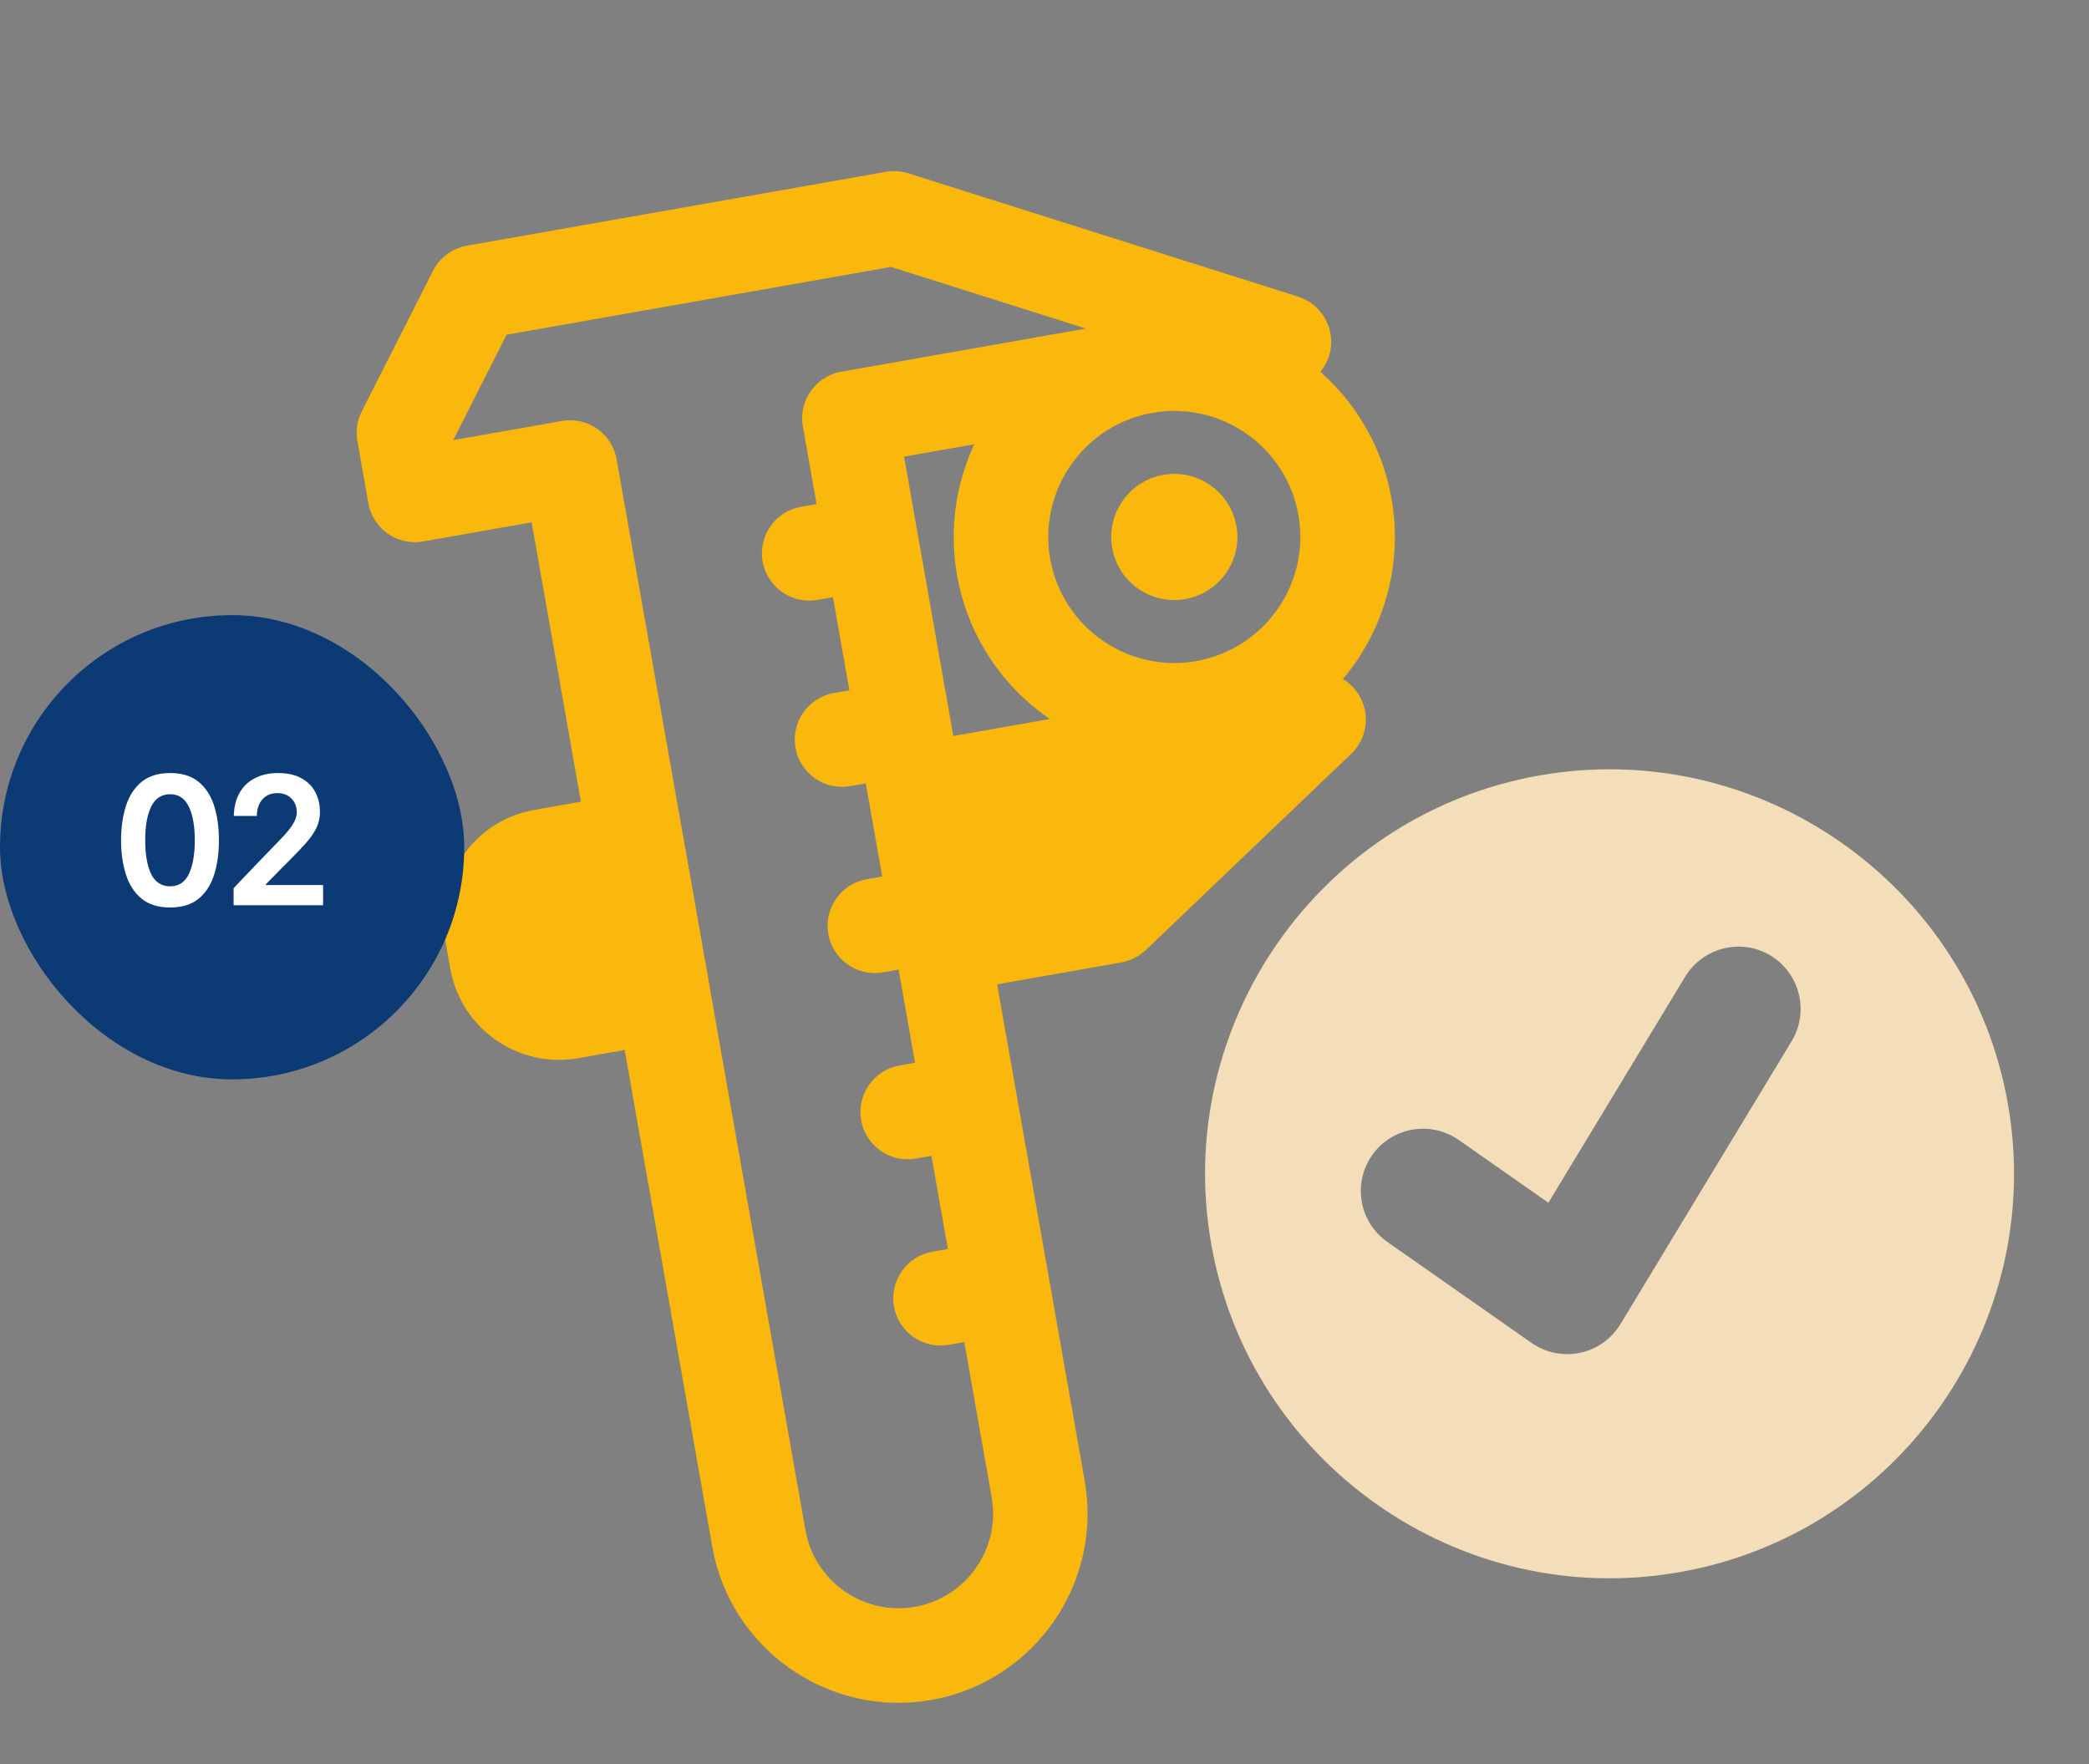
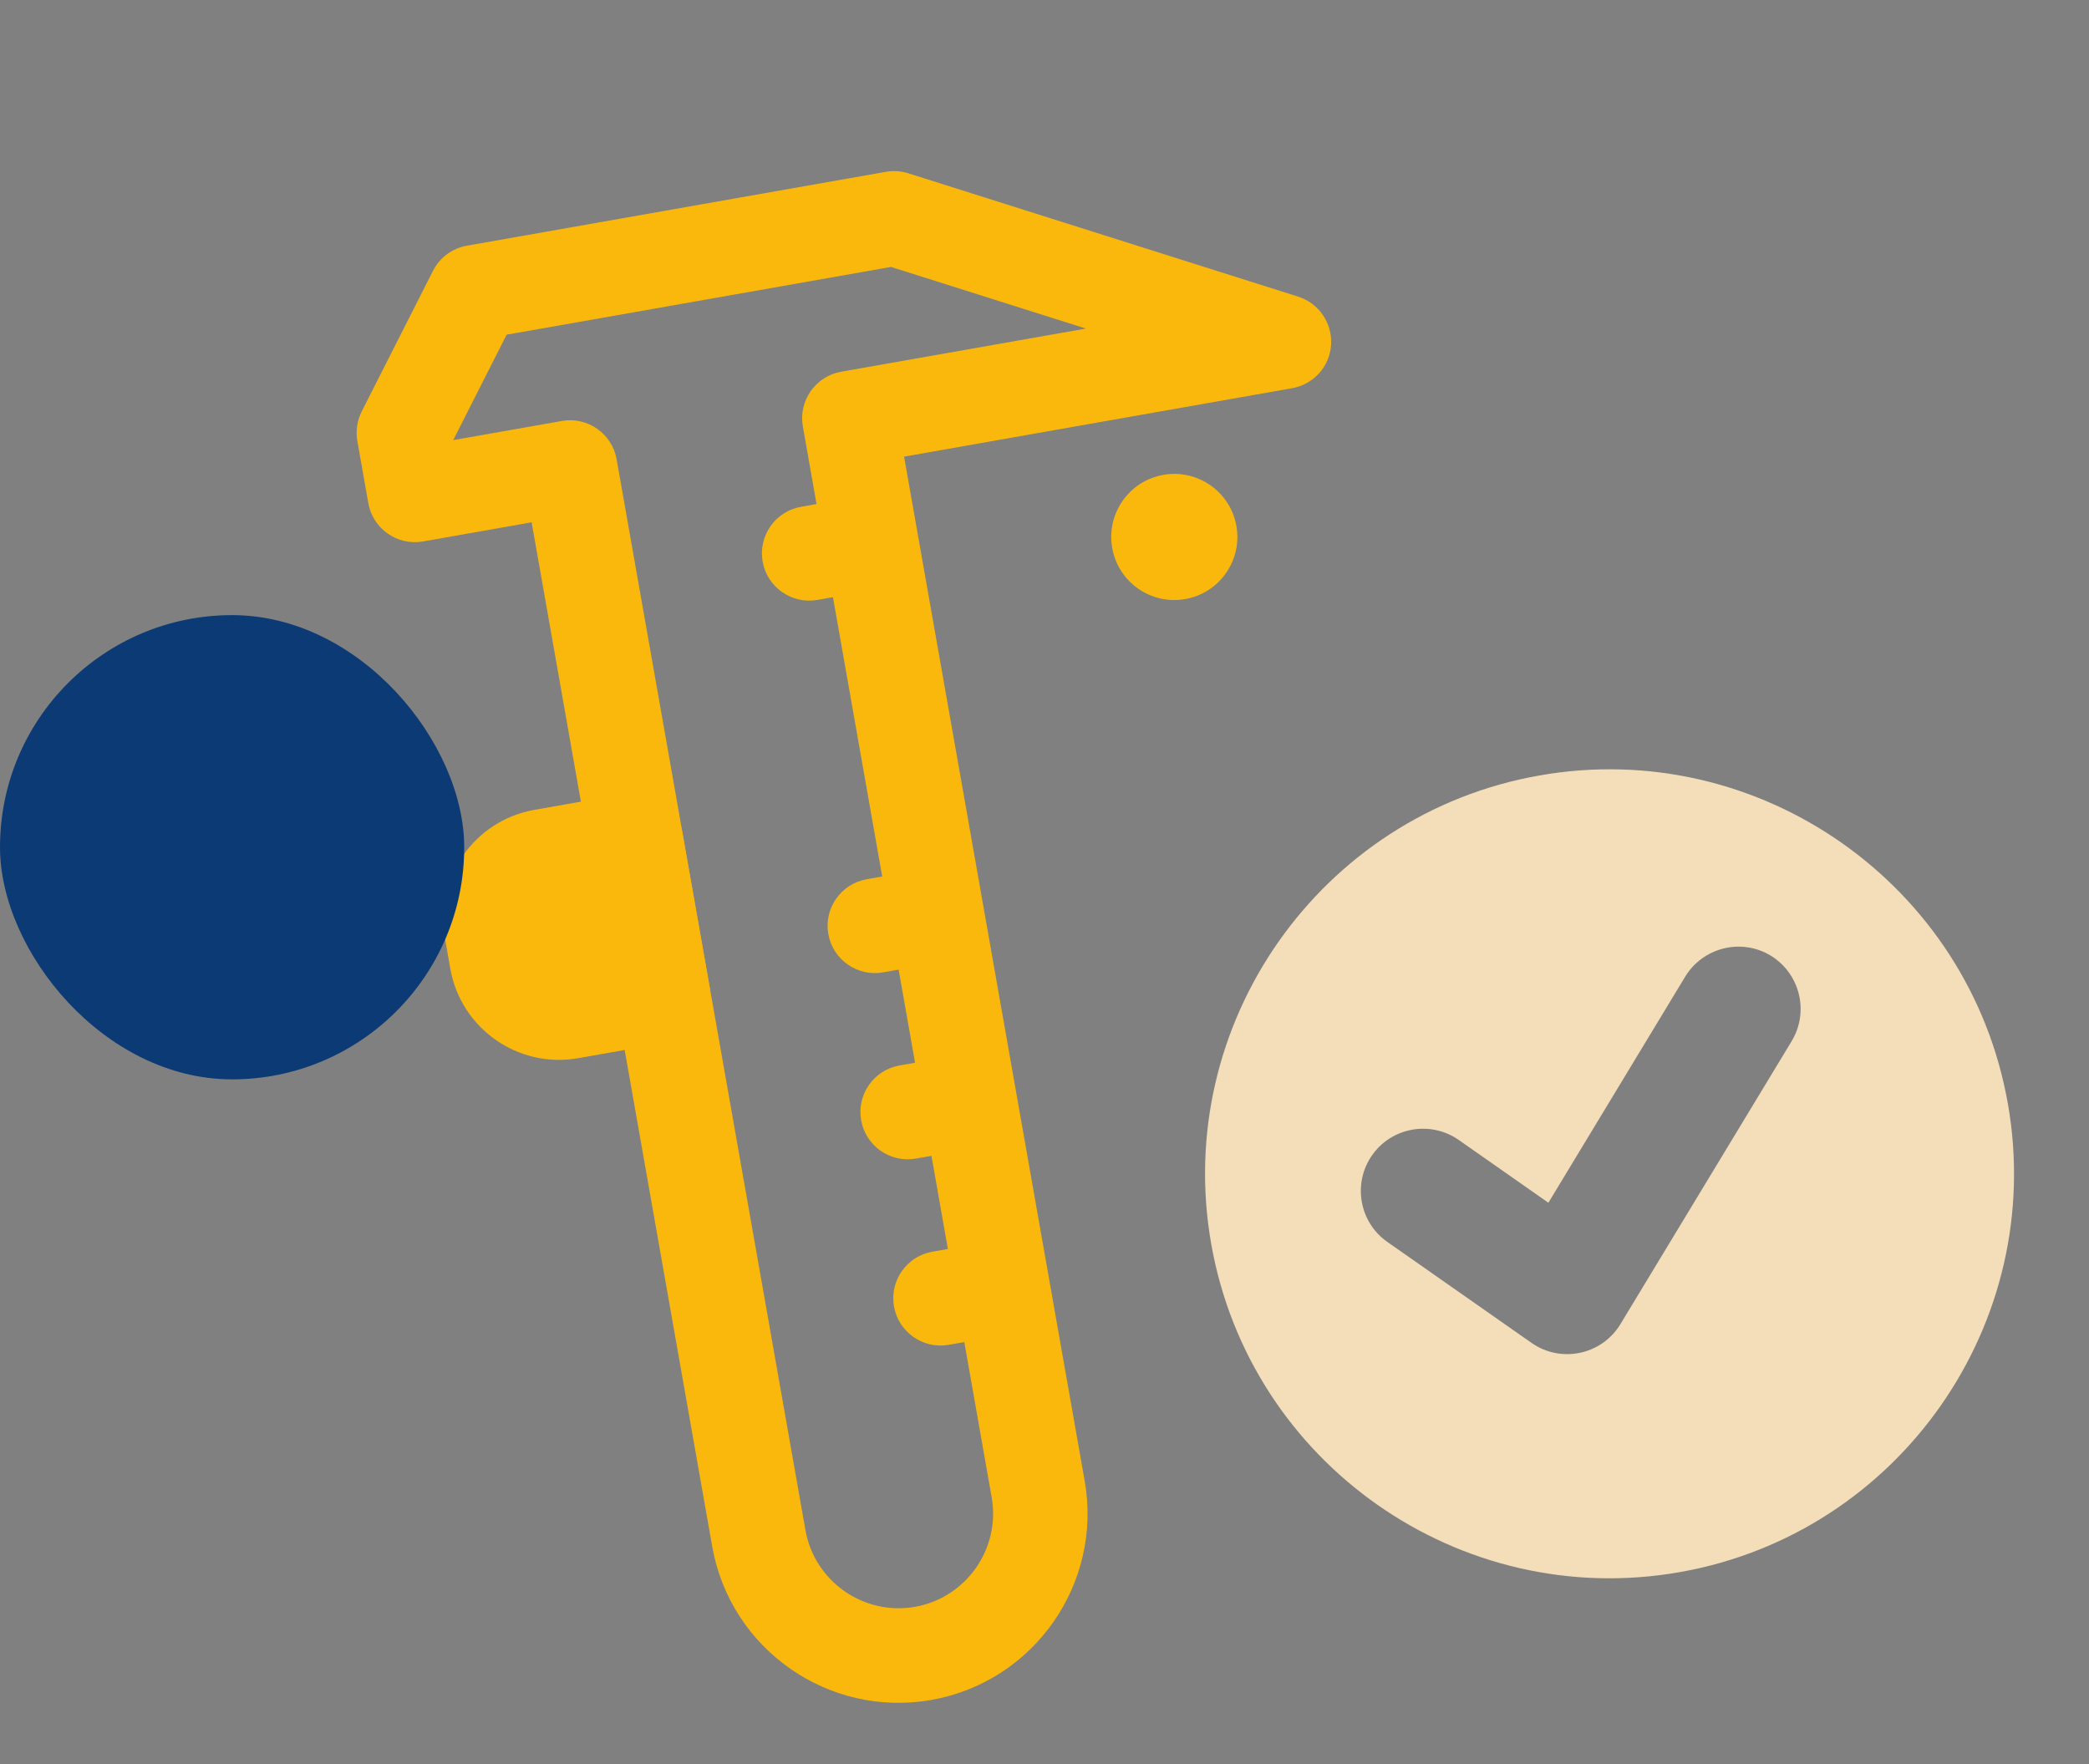
<svg xmlns="http://www.w3.org/2000/svg" width="180" height="152" viewBox="0 0 180 152" fill="none">
  <rect x="0" y="0" width="180" height="152" fill="#808080" stroke="none" />
  <path d="M80.246 146.474C71.397 148.034 62.931 142.107 61.37 133.257L45.809 45.004L36.454 46.654C34.24 47.044 32.126 45.564 31.735 43.349L30.792 37.998C30.639 37.132 30.77 36.232 31.17 35.45L37.307 23.34C37.883 22.197 38.966 21.393 40.233 21.17L76.337 14.804C76.987 14.689 77.649 14.738 78.271 14.934L111.852 25.558C113.639 26.12 114.811 27.841 114.695 29.714C114.578 31.588 113.178 33.125 111.333 33.45L77.901 39.346L93.463 127.599C95.023 136.448 89.095 144.914 80.246 146.474ZM39.051 37.923L48.414 36.272C50.628 35.882 52.742 37.362 53.133 39.577L69.401 131.841C70.181 136.262 74.418 139.229 78.839 138.449C83.26 137.67 86.227 133.432 85.448 129.012L69.179 36.747C68.788 34.533 70.269 32.419 72.483 32.028L93.567 28.311L76.773 23L43.654 28.839L39.051 37.923Z" fill="#FAB80D" />
-   <path d="M96.621 82.925L83.246 85.283C81.032 85.674 78.918 84.194 78.528 81.979C78.528 81.979 76.171 68.613 76.169 68.605C75.779 66.39 77.259 64.276 79.473 63.886L112.905 57.991C114.67 57.68 116.439 58.559 117.251 60.161C118.062 61.764 117.727 63.709 116.432 64.947L98.732 81.858C98.143 82.409 97.415 82.785 96.621 82.925Z" fill="#FAB80D" />
  <path d="M57.837 89.763L49.815 91.178C44.656 92.088 39.712 88.633 38.801 83.466L38.33 80.794C37.427 75.626 40.883 70.69 46.042 69.781L54.065 68.366C56.279 67.976 58.393 69.456 58.783 71.67L61.142 85.045C61.532 87.259 60.052 89.373 57.837 89.763Z" fill="#FAB80D" />
-   <path d="M104.486 64.993C94.168 66.812 84.287 59.893 82.468 49.576C80.649 39.258 87.566 29.369 97.884 27.55C108.201 25.73 118.083 32.649 119.902 42.967C121.721 53.285 114.804 63.174 104.486 64.993ZM99.298 35.573C93.401 36.612 89.45 42.256 90.49 48.153C91.529 54.05 97.173 58.002 103.07 56.962C108.967 55.922 112.919 50.279 111.879 44.382C110.839 38.485 105.195 34.533 99.298 35.573Z" fill="#FAB80D" />
  <path d="M102.128 51.619C105.083 51.098 107.057 48.279 106.536 45.324C106.015 42.369 103.196 40.395 100.241 40.916C97.285 41.437 95.312 44.256 95.833 47.211C96.354 50.167 99.172 52.14 102.128 51.619Z" fill="#FAB80D" />
  <path d="M85.761 115.167L81.749 115.874C79.535 116.265 77.421 114.784 77.031 112.57C76.64 110.356 78.12 108.242 80.335 107.851L84.346 107.144C86.561 106.753 88.675 108.234 89.065 110.448C89.456 112.662 87.975 114.776 85.761 115.167Z" fill="#FAB80D" />
  <path d="M82.932 99.121L78.92 99.828C76.706 100.219 74.592 98.739 74.201 96.524C73.811 94.31 75.291 92.196 77.505 91.805L81.517 91.098C83.731 90.708 85.845 92.188 86.236 94.402C86.626 96.617 85.146 98.731 82.932 99.121Z" fill="#FAB80D" />
  <path d="M80.102 83.075L76.091 83.782C73.876 84.172 71.762 82.692 71.372 80.478C70.981 78.263 72.462 76.149 74.676 75.759L78.688 75.052C80.902 74.661 83.016 76.141 83.406 78.356C83.797 80.57 82.317 82.684 80.102 83.075Z" fill="#FAB80D" />
-   <path d="M77.273 67.029L73.261 67.736C71.047 68.126 68.933 66.646 68.543 64.432C68.152 62.218 69.632 60.103 71.847 59.713L75.858 59.006C78.073 58.615 80.187 60.096 80.577 62.31C80.968 64.524 79.487 66.638 77.273 67.029Z" fill="#FAB80D" />
  <path d="M74.444 50.982L70.432 51.69C68.218 52.08 66.104 50.6 65.713 48.386C65.323 46.171 66.803 44.057 69.017 43.667L73.029 42.959C75.243 42.569 77.357 44.049 77.748 46.264C78.138 48.478 76.658 50.592 74.444 50.982Z" fill="#FAB80D" />
  <path d="M132.635 66.818C113.713 70.155 101.03 88.266 104.366 107.186C107.702 126.107 125.808 138.797 144.739 135.459C163.669 132.121 176.345 114.011 173.008 95.091C169.672 76.17 151.558 63.481 132.635 66.818ZM154.378 89.712L139.624 114.092C138.017 116.744 134.505 117.485 131.961 115.705L119.542 107.009C117.119 105.313 116.53 101.971 118.225 99.541C119.921 97.118 123.264 96.529 125.694 98.224L133.418 103.631L145.206 84.151C146.746 81.626 150.04 80.808 152.572 82.338C155.099 83.885 155.907 87.172 154.378 89.712Z" fill="#F4DEB9" />
  <rect y="53.001" width="40" height="40" rx="20" fill="#0C3A75" />
-   <path d="M14.656 78.192C13.632 78.192 12.811 77.936 12.192 77.424C11.573 76.912 11.125 76.219 10.848 75.344C10.571 74.47 10.432 73.489 10.432 72.4C10.432 71.312 10.571 70.331 10.848 69.457C11.125 68.582 11.573 67.888 12.192 67.376C12.811 66.865 13.632 66.609 14.656 66.609C15.68 66.609 16.496 66.859 17.104 67.361C17.723 67.862 18.171 68.55 18.448 69.424C18.725 70.299 18.864 71.291 18.864 72.4C18.864 73.51 18.725 74.502 18.448 75.376C18.171 76.251 17.723 76.939 17.104 77.441C16.496 77.942 15.68 78.192 14.656 78.192ZM14.656 76.368C15.392 76.368 15.931 76.016 16.272 75.312C16.613 74.598 16.784 73.627 16.784 72.4C16.784 71.174 16.613 70.209 16.272 69.504C15.931 68.79 15.392 68.433 14.656 68.433C13.92 68.433 13.376 68.79 13.024 69.504C12.683 70.209 12.512 71.174 12.512 72.4C12.512 73.627 12.683 74.598 13.024 75.312C13.376 76.016 13.92 76.368 14.656 76.368ZM20.129 78.001V76.528C20.129 76.528 20.183 76.475 20.289 76.368C20.396 76.251 20.54 76.097 20.721 75.904C20.903 75.713 21.111 75.494 21.345 75.249C21.591 74.993 21.847 74.726 22.113 74.448C22.391 74.16 22.668 73.873 22.945 73.585C23.415 73.094 23.847 72.646 24.241 72.24C24.647 71.825 24.967 71.435 25.201 71.073C25.447 70.699 25.569 70.342 25.569 70.001C25.569 69.499 25.415 69.099 25.105 68.8C24.807 68.491 24.407 68.337 23.905 68.337C23.511 68.337 23.18 68.427 22.913 68.609C22.647 68.79 22.449 69.03 22.321 69.329C22.193 69.627 22.129 69.953 22.129 70.305H20.145C20.167 69.504 20.337 68.832 20.657 68.288C20.977 67.734 21.42 67.318 21.985 67.04C22.551 66.752 23.207 66.609 23.953 66.609C24.785 66.609 25.468 66.763 26.001 67.073C26.535 67.371 26.929 67.776 27.185 68.288C27.441 68.79 27.569 69.35 27.569 69.969C27.569 70.491 27.452 70.977 27.217 71.424C26.993 71.862 26.684 72.294 26.289 72.721C25.905 73.147 25.473 73.6 24.993 74.081C24.705 74.368 24.444 74.63 24.209 74.865C23.985 75.088 23.788 75.291 23.617 75.472C23.447 75.643 23.303 75.787 23.185 75.904C23.079 76.022 22.993 76.112 22.929 76.177C22.876 76.23 22.849 76.257 22.849 76.257H27.841V78.001H20.129Z" fill="white" />
</svg>